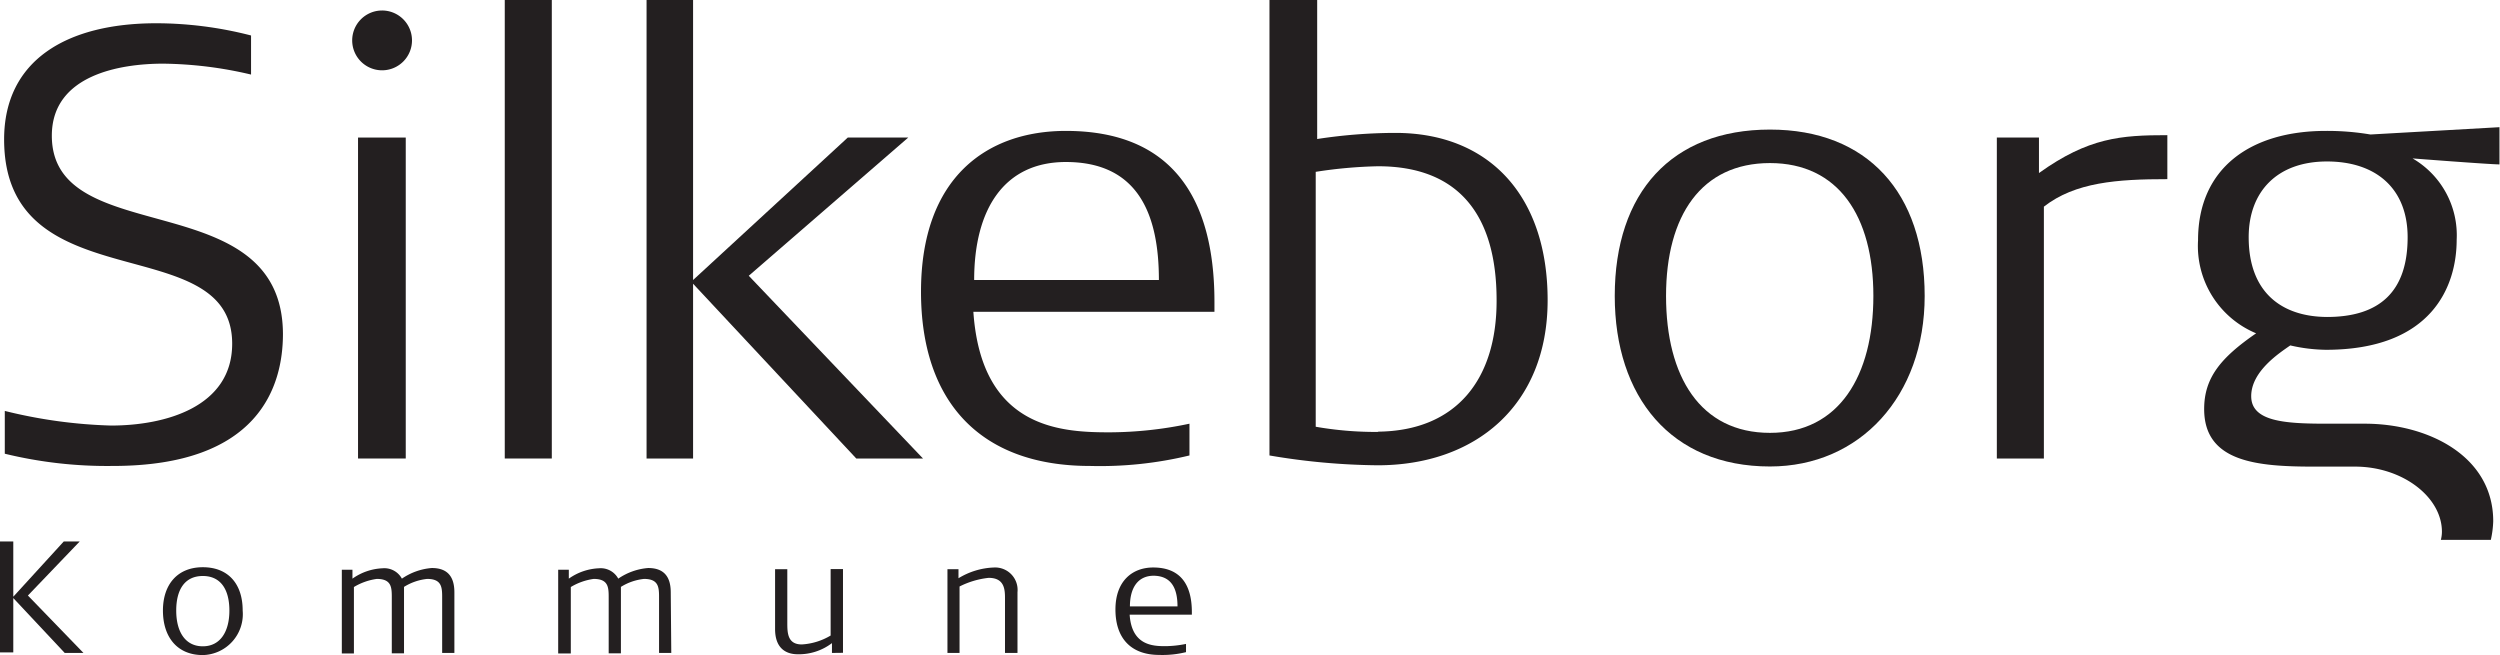
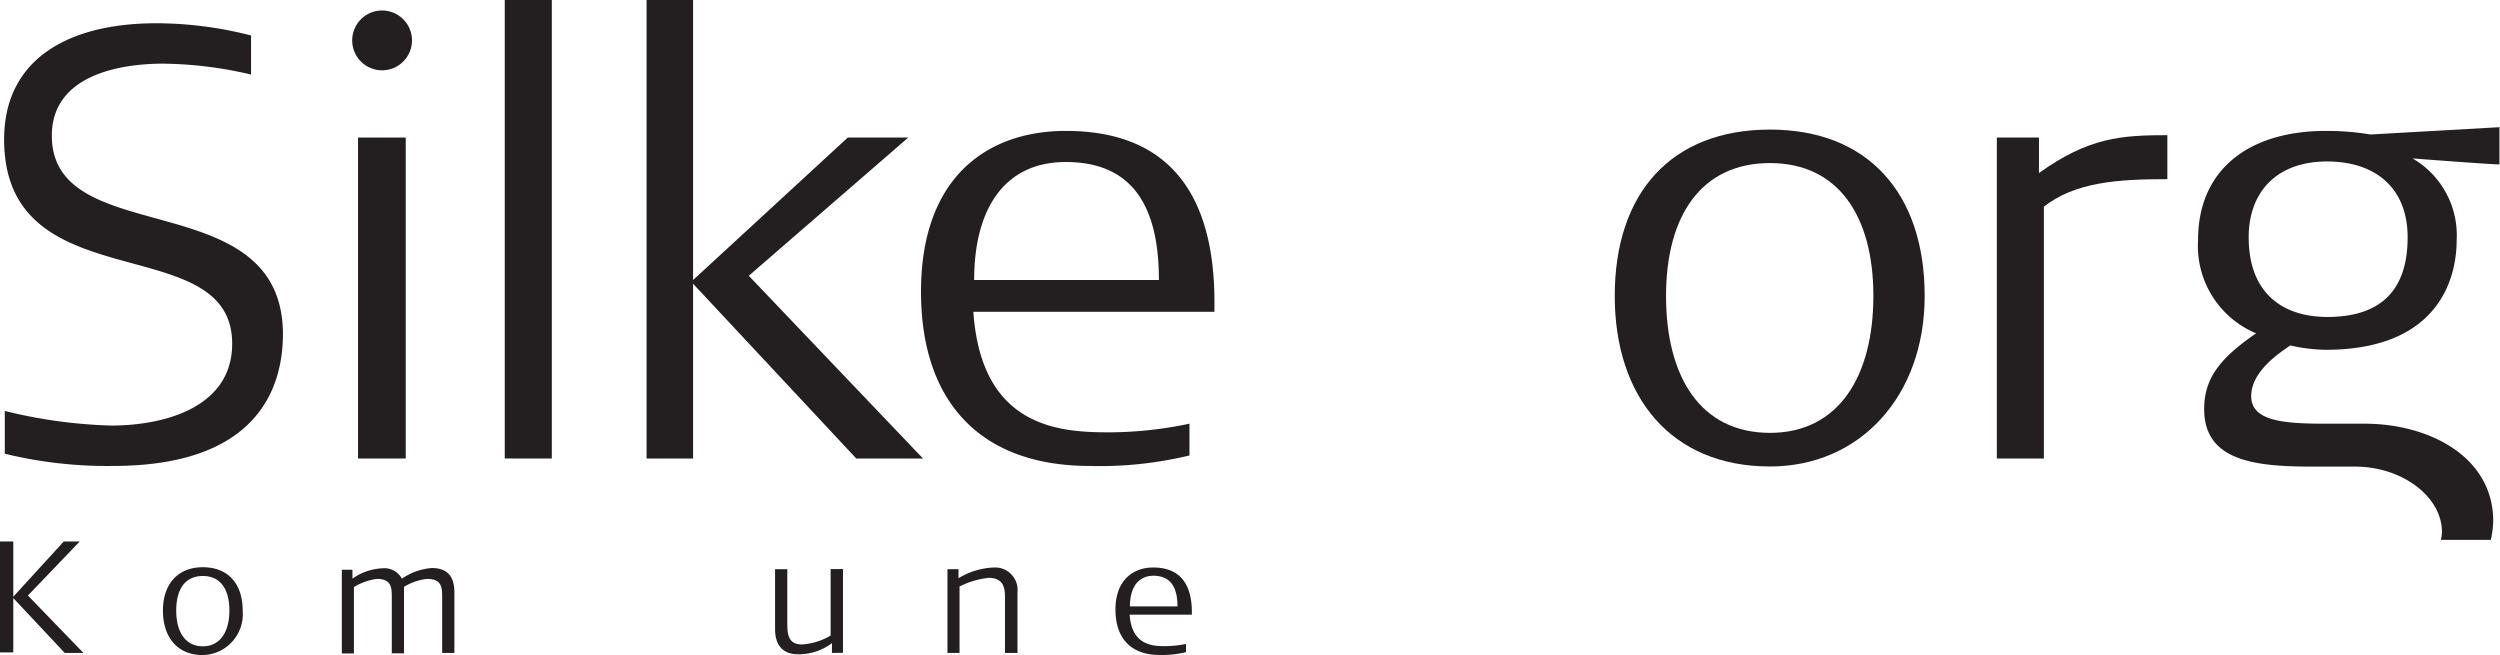
<svg xmlns="http://www.w3.org/2000/svg" viewBox="0 0 188.11 49.29">
  <defs>
    <style>.cls-1{fill:none;}.cls-2{fill:#231f20;}</style>
  </defs>
  <title>Asset 1</title>
  <g id="Layer_2" data-name="Layer 2">
    <g id="Layer_1-2" data-name="Layer 1">
      <path class="cls-1" d="M133.18,12.28c-5.15,0-7.82,3.91-7.82,10s2.58,10.3,7.82,10.3S141,28.34,141,22.27,138.34,12.28,133.18,12.28Z" />
      <path class="cls-1" d="M103.71,12.51a34.64,34.64,0,0,0-4.69.42V32.11a26.25,26.25,0,0,0,4.64.37c5.94,0,9-4,9-9.89C112.63,16.24,109.83,12.51,103.71,12.51Z" />
      <path class="cls-1" d="M80.2,12.19c-4.64,0-6.9,3.54-6.9,8.88H87.24C87.24,16.19,85.68,12.19,80.2,12.19Z" />
-       <path class="cls-1" d="M175.09,23.83c3.91,0,6.07-1.84,6.07-6,0-3.63-2.48-5.7-6.07-5.7s-5.89,2.25-5.89,5.7C169.2,22,171.68,23.83,175.09,23.83Z" />
      <path class="cls-2" d="M3.9,10.21c0-4.6,5.2-5.42,8.37-5.42a29.91,29.91,0,0,1,6.62.82V2.67a28.66,28.66,0,0,0-7.13-.92C5.05,1.75.31,4.51.31,10.49c0,12.33,17.16,6.63,17.16,15.37,0,4.78-5.06,6.16-9.11,6.16a37.33,37.33,0,0,1-8-1.1v3.22a32.56,32.56,0,0,0,8.14.92c11,0,12.79-6,12.79-9.94C21.24,13.76,3.9,18.91,3.9,10.21Z" />
      <rect class="cls-2" x="26.94" y="10.35" width="3.59" height="24.15" />
      <rect class="cls-2" x="37.98" width="3.54" height="34.5" />
      <polygon class="cls-2" points="68.34 10.35 63.79 10.35 52.15 21.07 52.15 0 48.65 0 48.65 34.5 52.15 34.5 52.15 21.35 64.43 34.5 69.45 34.5 56.34 20.75 68.34 10.35" />
      <path class="cls-2" d="M80.2,9.85c-5.93,0-10.9,3.49-10.9,12.1,0,8.28,4.46,13.11,12.7,13.11a28.62,28.62,0,0,0,7.5-.79V31.88a29.39,29.39,0,0,1-6,.65c-3.68,0-9.66-.28-10.26-9.07H91.38v-.73C91.38,14.81,88.12,9.85,80.2,9.85ZM73.3,21.07c0-5.34,2.26-8.88,6.9-8.88,5.48,0,7,4,7,8.88Z" />
-       <path class="cls-2" d="M105,10a39.12,39.12,0,0,0-5.89.46V0H95.52V34.27a50.72,50.72,0,0,0,8.14.74c7.36,0,12.79-4.51,12.79-12.42S112,10,105,10Zm-1.29,22.5A26.25,26.25,0,0,1,99,32.11V12.93a34.64,34.64,0,0,1,4.69-.42c6.12,0,8.92,3.73,8.92,10.08C112.63,28.52,109.6,32.43,103.66,32.48Z" />
      <path class="cls-2" d="M133.18,9.75c-7.4,0-11.68,4.74-11.68,12.52,0,7.59,4.23,12.83,11.68,12.83,6.77,0,11.64-5.29,11.64-12.83C144.82,14.49,140.5,9.75,133.18,9.75Zm0,22.82c-5.24,0-7.82-4.23-7.82-10.3s2.67-10,7.82-10,7.78,4,7.78,10S138.38,32.57,133.18,32.57Z" />
      <path class="cls-2" d="M163.08,10.17c-3.49,0-5.93.18-9.66,2.85V10.35h-3.17V34.5h3.54V15.55c2.35-1.84,5.52-2.07,9.29-2.07Z" />
      <path class="cls-2" d="M187.6,39.22c0-4.92-4.92-7.34-9.66-7.34H175c-3.13,0-5.61-.18-5.61-2.07s2.16-3.27,2.94-3.82a12.51,12.51,0,0,0,2.67.33c8,0,9.85-4.79,9.85-8.28a6.68,6.68,0,0,0-3.32-6.12s5.8.45,6.54.45V9.57l-9.71.55A19.5,19.5,0,0,0,175,9.85c-5.61,0-9.61,2.76-9.61,8.23a7.12,7.12,0,0,0,4.37,7c-2.67,1.84-3.91,3.35-3.91,5.7,0,4,4,4.33,8.28,4.33h3.08c3.54,0,6.53,2.27,6.53,4.9a2.49,2.49,0,0,1-.08.61h3.76A7.35,7.35,0,0,0,187.6,39.22ZM169.2,17.85c0-3.45,2.16-5.7,5.89-5.7s6.07,2.07,6.07,5.7c0,4.14-2.16,6-6.07,6C171.68,23.83,169.2,22,169.2,17.85Z" />
      <path class="cls-2" d="M4.87,49.13,1,45v4.09H0V40.74H1V44.9L4.8,40.74H6L2.1,44.81l4.18,4.32Z" />
      <path class="cls-2" d="M15.26,49.29c-1.94,0-3-1.37-3-3.35s1.11-3.26,3-3.26,3,1.23,3,3.26A3.08,3.08,0,0,1,15.26,49.29Zm0-5.95c-1.34,0-2,1-2,2.6s.68,2.69,2,2.69,2-1.11,2-2.69S16.61,43.34,15.26,43.34Z" />
      <path class="cls-2" d="M34.19,49.13h-.92V45c0-.77,0-1.44-1.13-1.44a4.09,4.09,0,0,0-1.74.6v5h-.92V45c0-.78,0-1.44-1.13-1.44a4.54,4.54,0,0,0-1.72.61v5h-.91v-6.3h.8v.67a4.21,4.21,0,0,1,2.27-.78,1.5,1.5,0,0,1,1.45.78,4.61,4.61,0,0,1,2.25-.8c1,0,1.7.46,1.7,1.83Z" />
-       <path class="cls-2" d="M50.51,49.13h-.92V45c0-.77,0-1.44-1.13-1.44a4.09,4.09,0,0,0-1.74.6v5H45.8V45c0-.78,0-1.44-1.13-1.44a4.54,4.54,0,0,0-1.72.61v5H42v-6.3h.8v.67a4.21,4.21,0,0,1,2.27-.78,1.5,1.5,0,0,1,1.45.78,4.61,4.61,0,0,1,2.25-.8c1,0,1.7.46,1.7,1.83Z" />
      <path class="cls-2" d="M62.6,49.13v-.74a4.12,4.12,0,0,1-2.57.84c-.84,0-1.71-.4-1.71-1.9v-4.5h.92v4c0,.76,0,1.66,1.09,1.66a4.75,4.75,0,0,0,2.17-.67v-5h.93v6.3Z" />
      <path class="cls-2" d="M75.62,49.13V45.08c0-.67,0-1.6-1.23-1.6a6.36,6.36,0,0,0-2.19.65v5h-.91v-6.3h.83v.68a5.48,5.48,0,0,1,2.69-.81,1.69,1.69,0,0,1,1.75,1.86v4.57Z" />
      <path class="cls-2" d="M85,46.25c.15,2.29,1.71,2.37,2.67,2.37a8,8,0,0,0,1.57-.17v.62a7.38,7.38,0,0,1-2,.21c-2.15,0-3.31-1.26-3.31-3.42s1.29-3.16,2.84-3.16c2.06,0,2.91,1.3,2.91,3.36v.19Zm1.82-2.93c-1.21,0-1.8.92-1.8,2.31H88.6C88.6,44.36,88.2,43.32,86.77,43.32Z" />
      <path class="cls-2" d="M31,3A2.25,2.25,0,1,1,28.74.79,2.25,2.25,0,0,1,31,3Z" />
    </g>
  </g>
</svg>